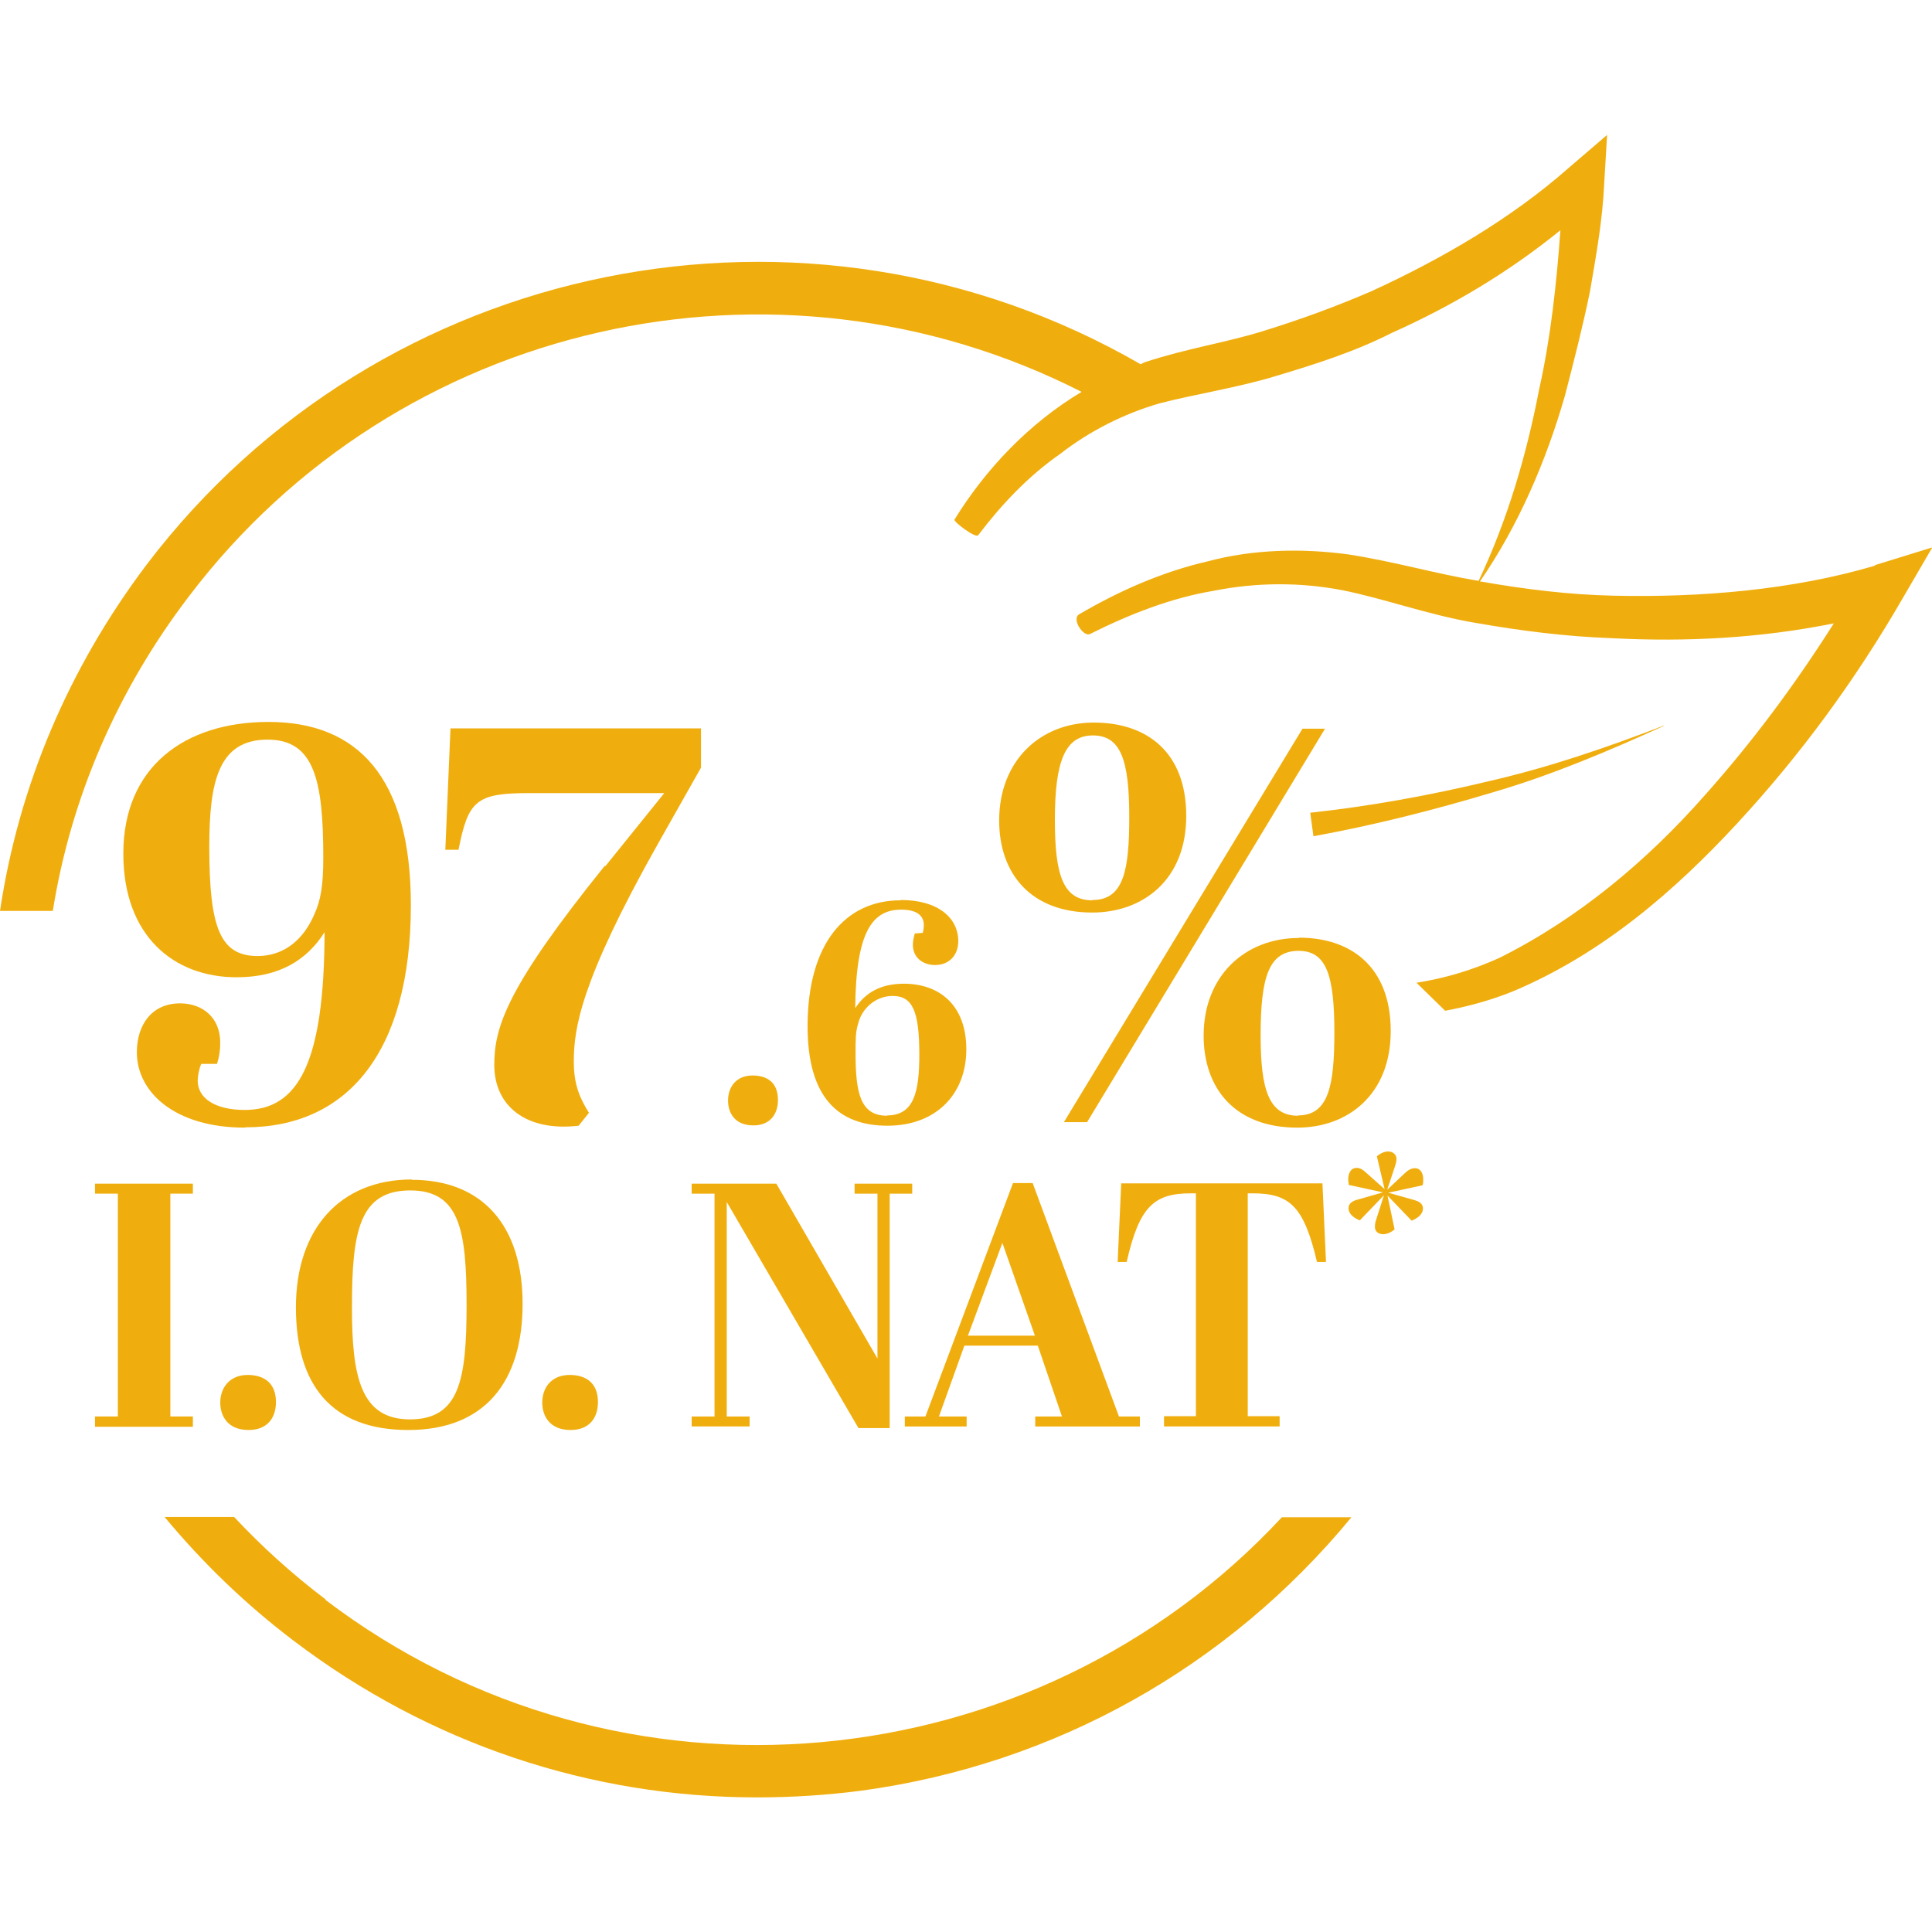
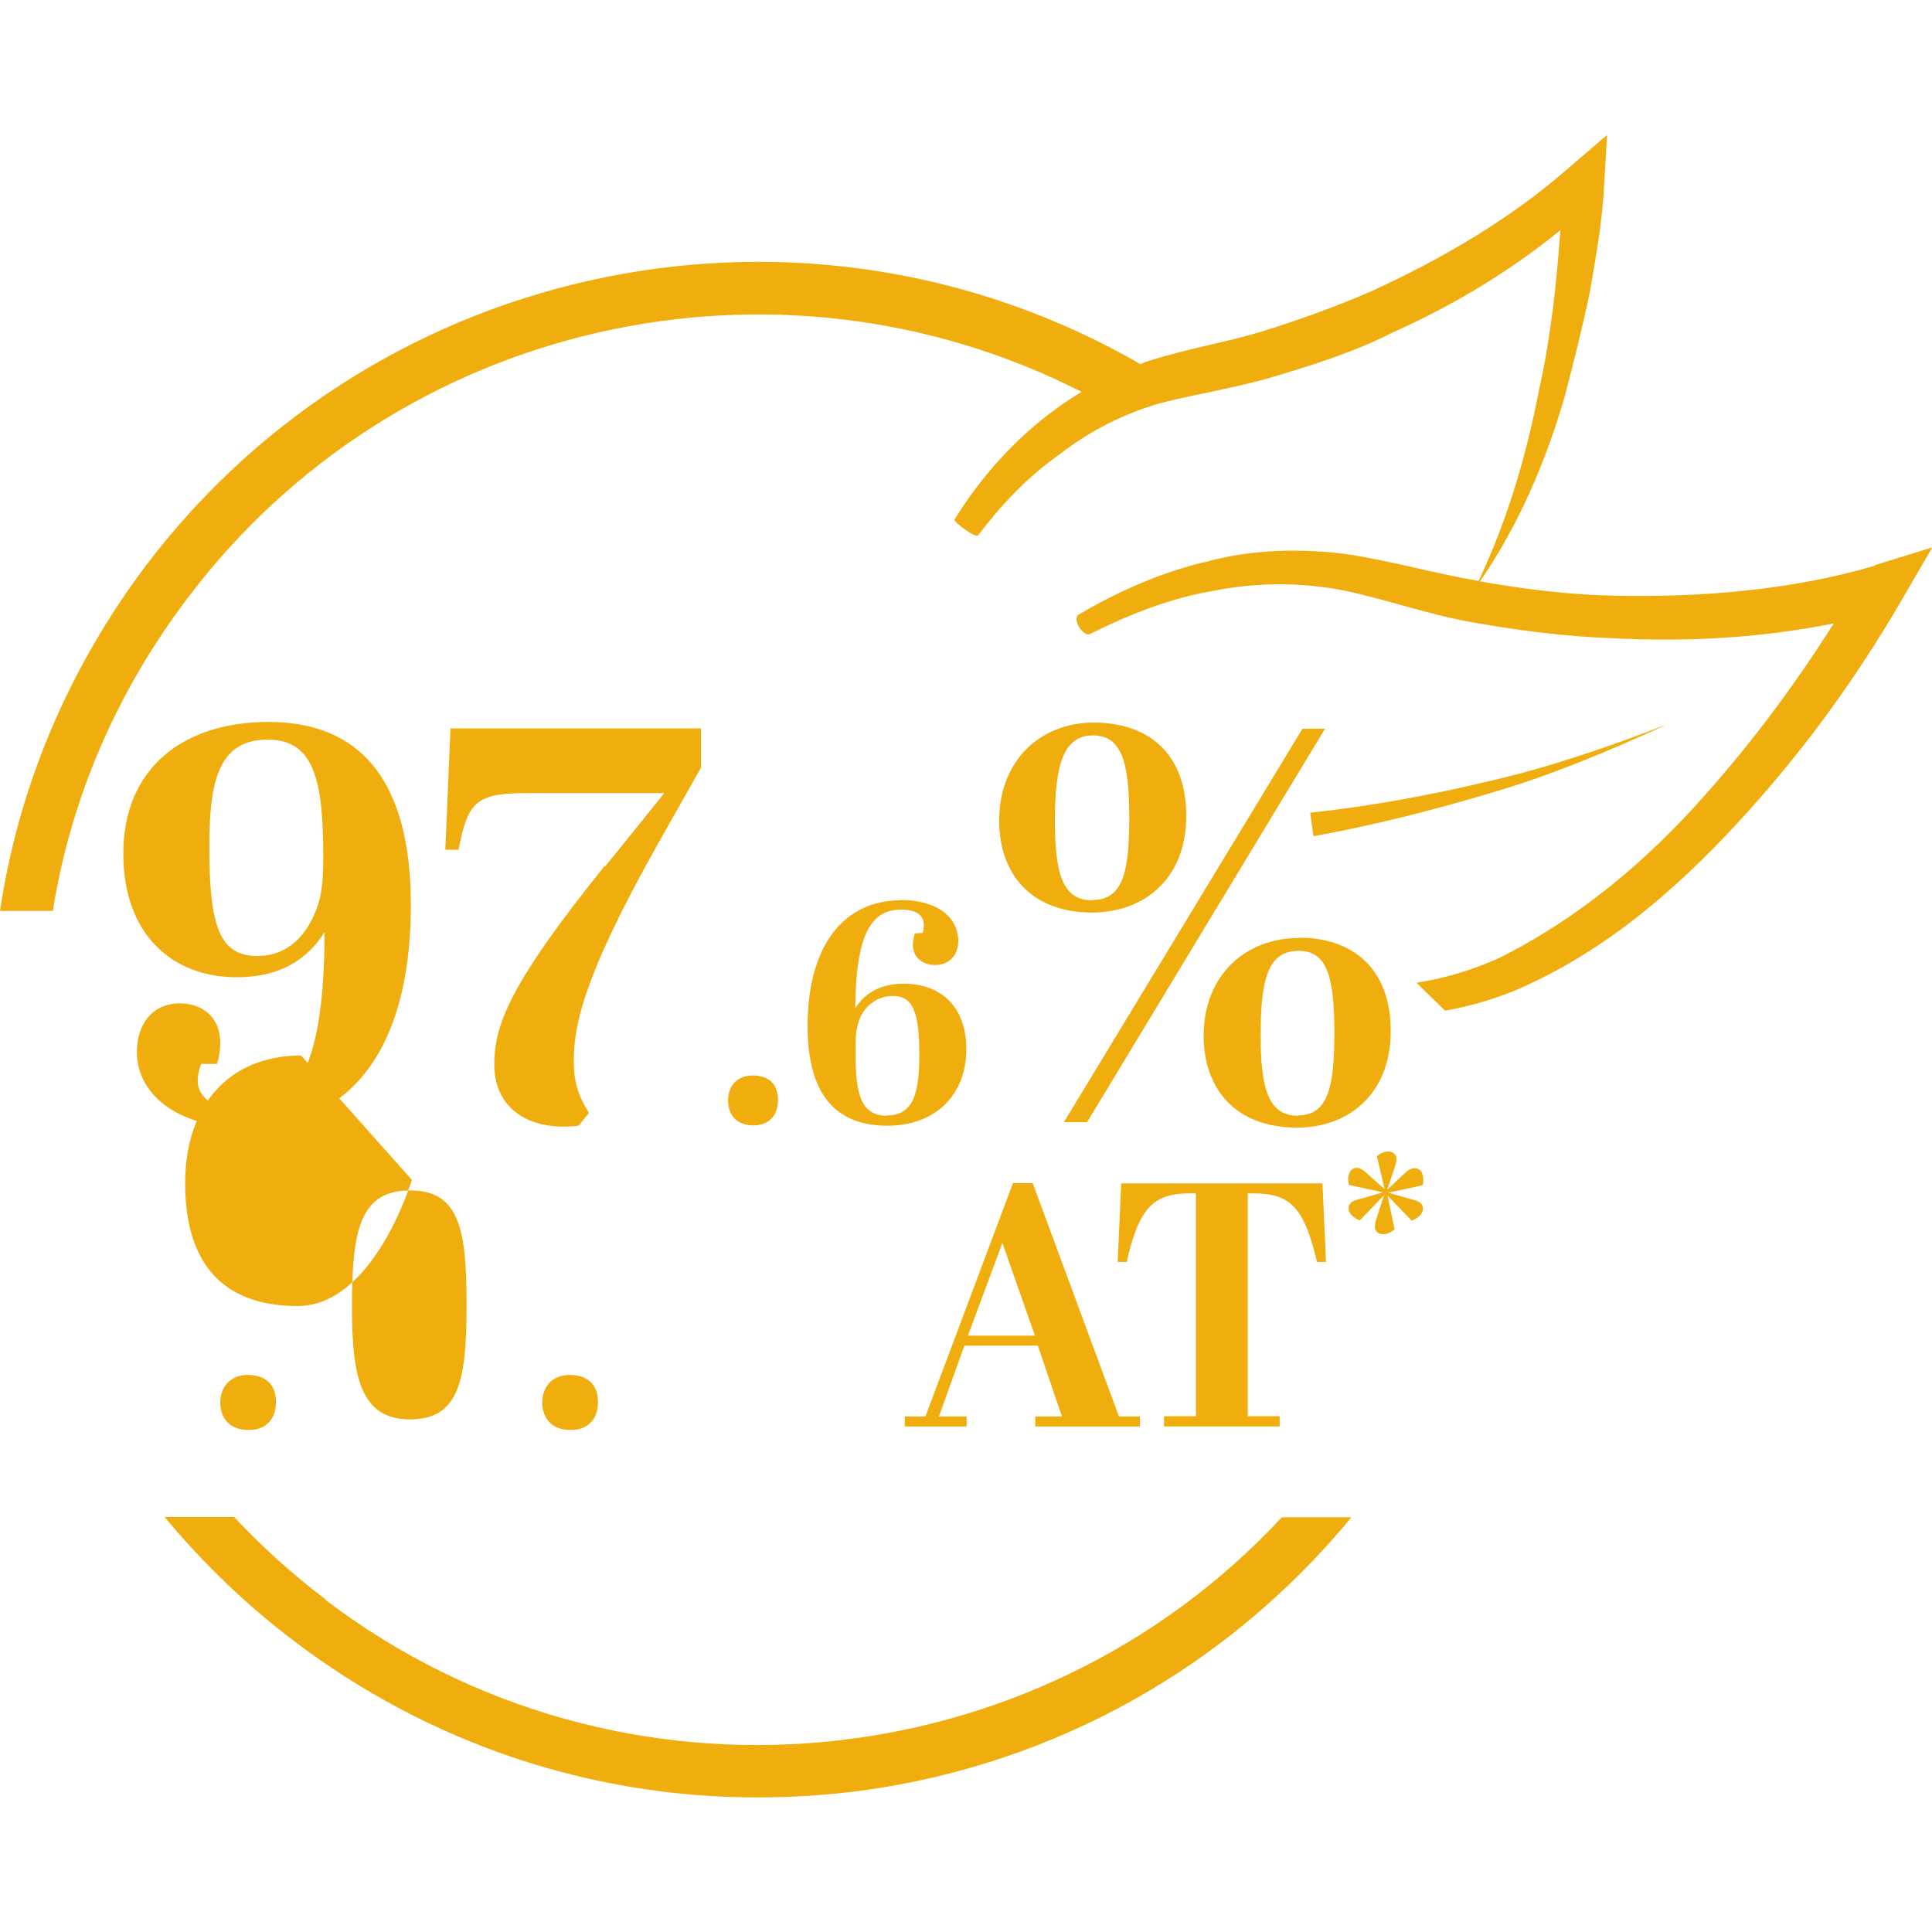
<svg xmlns="http://www.w3.org/2000/svg" viewBox="0 0 60 60" data-name="uuid-590783d6-1376-4ddd-9142-0d34387dbb3e" id="uuid-18af05f3-73e8-4990-9e61-f9ef6550d7a8">
  <defs>
    <style>
      .uuid-5756c0cd-a7da-47ce-bbe1-58c297f7f78a {
        fill: none;
      }

      .uuid-3f78c198-e304-42ad-90ef-1f6dfffb3150 {
        clip-path: url(#uuid-7f031ee3-25b4-4ceb-90c8-a0a526896f24);
      }

      .uuid-b78a4246-86f0-4feb-a934-38c0bbcd5340 {
        fill: #f0ae0e;
      }

      .uuid-2dcff688-e79d-4a60-b4fe-43c25eb6d6b3 {
        clip-path: url(#uuid-dcfc0dac-b3c1-49db-b46c-93701d3822bf);
      }
    </style>
    <clipPath id="uuid-7f031ee3-25b4-4ceb-90c8-a0a526896f24">
      <rect height="51.62" width="60" y="4.19" class="uuid-5756c0cd-a7da-47ce-bbe1-58c297f7f78a" />
    </clipPath>
    <clipPath id="uuid-dcfc0dac-b3c1-49db-b46c-93701d3822bf">
      <rect height="51.62" width="60" y="4.19" class="uuid-5756c0cd-a7da-47ce-bbe1-58c297f7f78a" />
    </clipPath>
  </defs>
-   <polygon points="2.95 36.76 2.95 37.07 3.66 37.07 3.66 43.99 2.95 43.99 2.95 44.31 5.99 44.31 5.99 43.99 5.29 43.99 5.29 37.07 5.99 37.07 5.99 36.76 2.95 36.76" class="uuid-b78a4246-86f0-4feb-a934-38c0bbcd5340" />
  <g class="uuid-3f78c198-e304-42ad-90ef-1f6dfffb3150">
    <path d="M7.69,42.7c.52,0,.88.26.88.84,0,.52-.29.87-.85.87-.66,0-.88-.45-.88-.85,0-.47.3-.86.85-.86" class="uuid-b78a4246-86f0-4feb-a934-38c0bbcd5340" />
-     <path d="M12.74,36.97c-1.58,0-1.81,1.27-1.81,3.63,0,2.13.26,3.48,1.8,3.48s1.76-1.23,1.76-3.56-.22-3.55-1.75-3.55M12.79,36.64c2.2,0,3.44,1.43,3.44,3.85s-1.17,3.92-3.55,3.92-3.49-1.39-3.49-3.81,1.36-3.97,3.6-3.97" class="uuid-b78a4246-86f0-4feb-a934-38c0bbcd5340" />
+     <path d="M12.74,36.97c-1.58,0-1.81,1.27-1.81,3.63,0,2.13.26,3.48,1.8,3.48s1.76-1.23,1.76-3.56-.22-3.55-1.75-3.55M12.79,36.64s-1.17,3.92-3.55,3.92-3.49-1.39-3.49-3.81,1.36-3.97,3.6-3.97" class="uuid-b78a4246-86f0-4feb-a934-38c0bbcd5340" />
    <path d="M17.69,42.7c.52,0,.88.26.88.84,0,.52-.29.87-.85.87-.66,0-.88-.45-.88-.85,0-.47.29-.86.85-.86" class="uuid-b78a4246-86f0-4feb-a934-38c0bbcd5340" />
  </g>
-   <polygon points="27.63 44.35 26.66 44.35 22.57 37.33 22.57 43.99 23.28 43.99 23.28 44.3 21.48 44.3 21.48 43.99 22.19 43.99 22.19 37.07 21.48 37.07 21.48 36.76 24.11 36.76 27.25 42.19 27.25 37.07 26.54 37.07 26.54 36.76 28.33 36.76 28.33 37.07 27.63 37.07 27.63 44.35" class="uuid-b78a4246-86f0-4feb-a934-38c0bbcd5340" />
  <path d="M30.06,41.48h2.08l-1.01-2.88-1.07,2.88ZM32.24,41.79h-2.29l-.79,2.2h.86v.31h-1.92v-.31h.64l2.72-7.25h.61l2.68,7.25h.65v.31h-3.25v-.31h.83l-.75-2.2Z" class="uuid-b78a4246-86f0-4feb-a934-38c0bbcd5340" />
  <g class="uuid-2dcff688-e79d-4a60-b4fe-43c25eb6d6b3">
    <path d="M41.17,39.19h-.27c-.41-1.75-.86-2.13-2.01-2.13h-.14v6.92h.99v.32h-3.59v-.32h.99v-6.92h-.16c-1.15,0-1.6.42-1.99,2.13h-.28l.11-2.44h6.25l.11,2.44Z" class="uuid-b78a4246-86f0-4feb-a934-38c0bbcd5340" />
    <path d="M43.11,37.04l.78.22c.15.04.3.1.3.27,0,.19-.18.31-.35.38l-.75-.78.22,1.05c-.13.11-.26.15-.35.15-.16,0-.26-.09-.26-.22,0-.06,0-.14.05-.27l.23-.72-.75.78c-.15-.06-.35-.18-.35-.38,0-.16.14-.23.3-.27l.77-.22-1.06-.23c-.01-.06-.02-.13-.02-.18,0-.16.07-.35.26-.35.12,0,.2.06.32.17l.55.49-.24-1.02c.13-.11.25-.15.35-.15.15,0,.26.1.26.23,0,.06-.02.16-.07.3l-.22.66.52-.49c.11-.11.22-.18.34-.18.18,0,.26.16.26.35,0,.06,0,.12-.02.18l-1.06.23Z" class="uuid-b78a4246-86f0-4feb-a934-38c0bbcd5340" />
    <path d="M10.11,49.67c-1.03-.78-1.98-1.64-2.84-2.56h-2.16c1.18,1.42,2.52,2.72,4.03,3.86,4.18,3.17,9.18,4.85,14.37,4.85,1.08,0,2.18-.07,3.25-.21,6.01-.82,11.38-3.84,15.21-8.49h-2.16c-7.67,8.25-20.56,9.52-29.71,2.56" class="uuid-b78a4246-86f0-4feb-a934-38c0bbcd5340" />
    <path d="M58.22,17.57c-2.55.75-5.38.99-8.1.93-1.39-.03-2.76-.2-4.13-.44h-.03c1.19-1.73,2.05-3.72,2.64-5.77.28-1.08.56-2.17.78-3.25.19-1.11.39-2.21.44-3.34l.09-1.51-1.2,1.03c-1.77,1.56-3.91,2.81-6.11,3.82-1.11.48-2.23.89-3.4,1.25-1.17.36-2.3.52-3.62.95-.06.02-.1.05-.16.07-10.36-5.98-23.63-3.31-30.87,6.23C2.13,20.75.58,24.41,0,28.29h1.64c.56-3.51,2-6.85,4.22-9.76,6.5-8.58,18.24-11.19,27.73-6.36-1.64.98-2.99,2.41-3.95,3.97-.03.06.66.59.74.48.72-.95,1.55-1.83,2.54-2.52.91-.71,1.98-1.25,3.08-1.57,1.06-.28,2.45-.49,3.65-.86,1.2-.36,2.43-.75,3.57-1.33,1.88-.84,3.64-1.89,5.24-3.19-.12,1.66-.3,3.33-.66,4.94-.39,2.03-.98,4.05-1.88,5.95-1.33-.22-2.57-.59-4.03-.82-1.46-.2-2.99-.16-4.37.21-1.44.33-2.78.93-4.01,1.65-.24.15.14.71.34.61,1.24-.62,2.52-1.12,3.83-1.34,1.35-.27,2.71-.27,4.01-.02,1.26.25,2.69.77,4.11,1.01,1.42.25,2.84.43,4.27.48,2.3.12,4.59,0,6.88-.46-1.19,1.88-2.51,3.66-3.99,5.32-1.82,2.07-3.97,3.86-6.4,5.07-.82.37-1.67.63-2.57.77l.89.87c.7-.13,1.4-.32,2.1-.6,2.78-1.17,5.03-3.12,6.98-5.23,1.96-2.12,3.66-4.44,5.13-6.98l.92-1.58-1.78.55Z" class="uuid-b78a4246-86f0-4feb-a934-38c0bbcd5340" />
    <path d="M51.68,22.53c-1.79.69-3.57,1.3-5.44,1.73-1.83.44-3.7.78-5.55.98l.1.73c1.87-.34,3.73-.81,5.56-1.36,1.82-.53,3.59-1.28,5.33-2.07" class="uuid-b78a4246-86f0-4feb-a934-38c0bbcd5340" />
    <path d="M10.04,26.64c0-2.41-.28-3.67-1.73-3.67-1.53,0-1.81,1.31-1.81,3.33,0,2.5.33,3.39,1.5,3.39.83,0,1.43-.52,1.76-1.29.2-.44.28-.89.28-1.76M7.61,35.02c-2.18,0-3.36-1.1-3.36-2.34,0-.86.47-1.52,1.34-1.52.7,0,1.25.44,1.25,1.22,0,.23-.03.44-.1.66h-.49c-.07.16-.11.38-.11.52,0,.54.53.91,1.46.91,1.65,0,2.47-1.43,2.48-5.52-.55.87-1.41,1.4-2.73,1.4-1.96,0-3.52-1.29-3.52-3.84,0-2.69,1.9-4.09,4.51-4.09,2.76,0,4.42,1.71,4.42,5.69,0,4.59-1.99,6.9-5.14,6.9" class="uuid-b78a4246-86f0-4feb-a934-38c0bbcd5340" />
    <path d="M18.8,26.9l1.83-2.27h-4.19c-1.65,0-1.9.23-2.2,1.76h-.41l.16-3.77h7.78v1.22l-1.34,2.37c-2.41,4.28-2.61,5.74-2.61,6.76,0,.72.19,1.14.47,1.59l-.32.4c-1.62.19-2.62-.6-2.62-1.89,0-1.19.41-2.43,3.43-6.18" class="uuid-b78a4246-86f0-4feb-a934-38c0bbcd5340" />
    <path d="M23.37,33.4c.47,0,.79.23.79.76,0,.47-.27.79-.76.79-.6,0-.79-.41-.79-.77,0-.43.26-.78.76-.78" class="uuid-b78a4246-86f0-4feb-a934-38c0bbcd5340" />
    <path d="M27.55,34.64c.84,0,1-.74,1-1.89,0-1.35-.21-1.82-.83-1.82-.51,0-.95.37-1.07.86-.08.26-.08.49-.08.92,0,1.26.16,1.94.98,1.94M27.97,27.95c1.17,0,1.79.56,1.79,1.28,0,.43-.28.74-.72.74-.37,0-.69-.22-.69-.63,0-.13.03-.24.06-.35l.25-.02c.02-.09.03-.17.03-.24,0-.29-.21-.48-.7-.48-.89,0-1.41.67-1.43,3.06.31-.48.79-.76,1.51-.76,1.1,0,1.94.66,1.94,2.04s-.93,2.37-2.45,2.37-2.48-.87-2.48-3.09c0-2.55,1.16-3.91,2.89-3.91" class="uuid-b78a4246-86f0-4feb-a934-38c0bbcd5340" />
    <path d="M40.31,34.64c.95,0,1.13-.92,1.13-2.58,0-1.78-.25-2.53-1.11-2.53-.92,0-1.18.8-1.18,2.62,0,1.68.25,2.5,1.16,2.5M40.34,29.12c1.62,0,2.85.91,2.85,2.9s-1.35,3-2.9,3c-1.92,0-2.91-1.2-2.91-2.86,0-1.85,1.28-3.03,2.96-3.03M40.45,22.63h.7l-7.39,12.22h-.72l7.41-12.22ZM33.93,27.95c.97,0,1.14-.93,1.14-2.58,0-1.78-.27-2.53-1.13-2.53s-1.18.8-1.18,2.62c0,1.68.24,2.5,1.16,2.5M33.97,22.44c1.64,0,2.87.91,2.87,2.9s-1.35,3-2.92,3c-1.9,0-2.89-1.2-2.89-2.86,0-1.85,1.27-3.04,2.94-3.04" class="uuid-b78a4246-86f0-4feb-a934-38c0bbcd5340" />
  </g>
</svg>